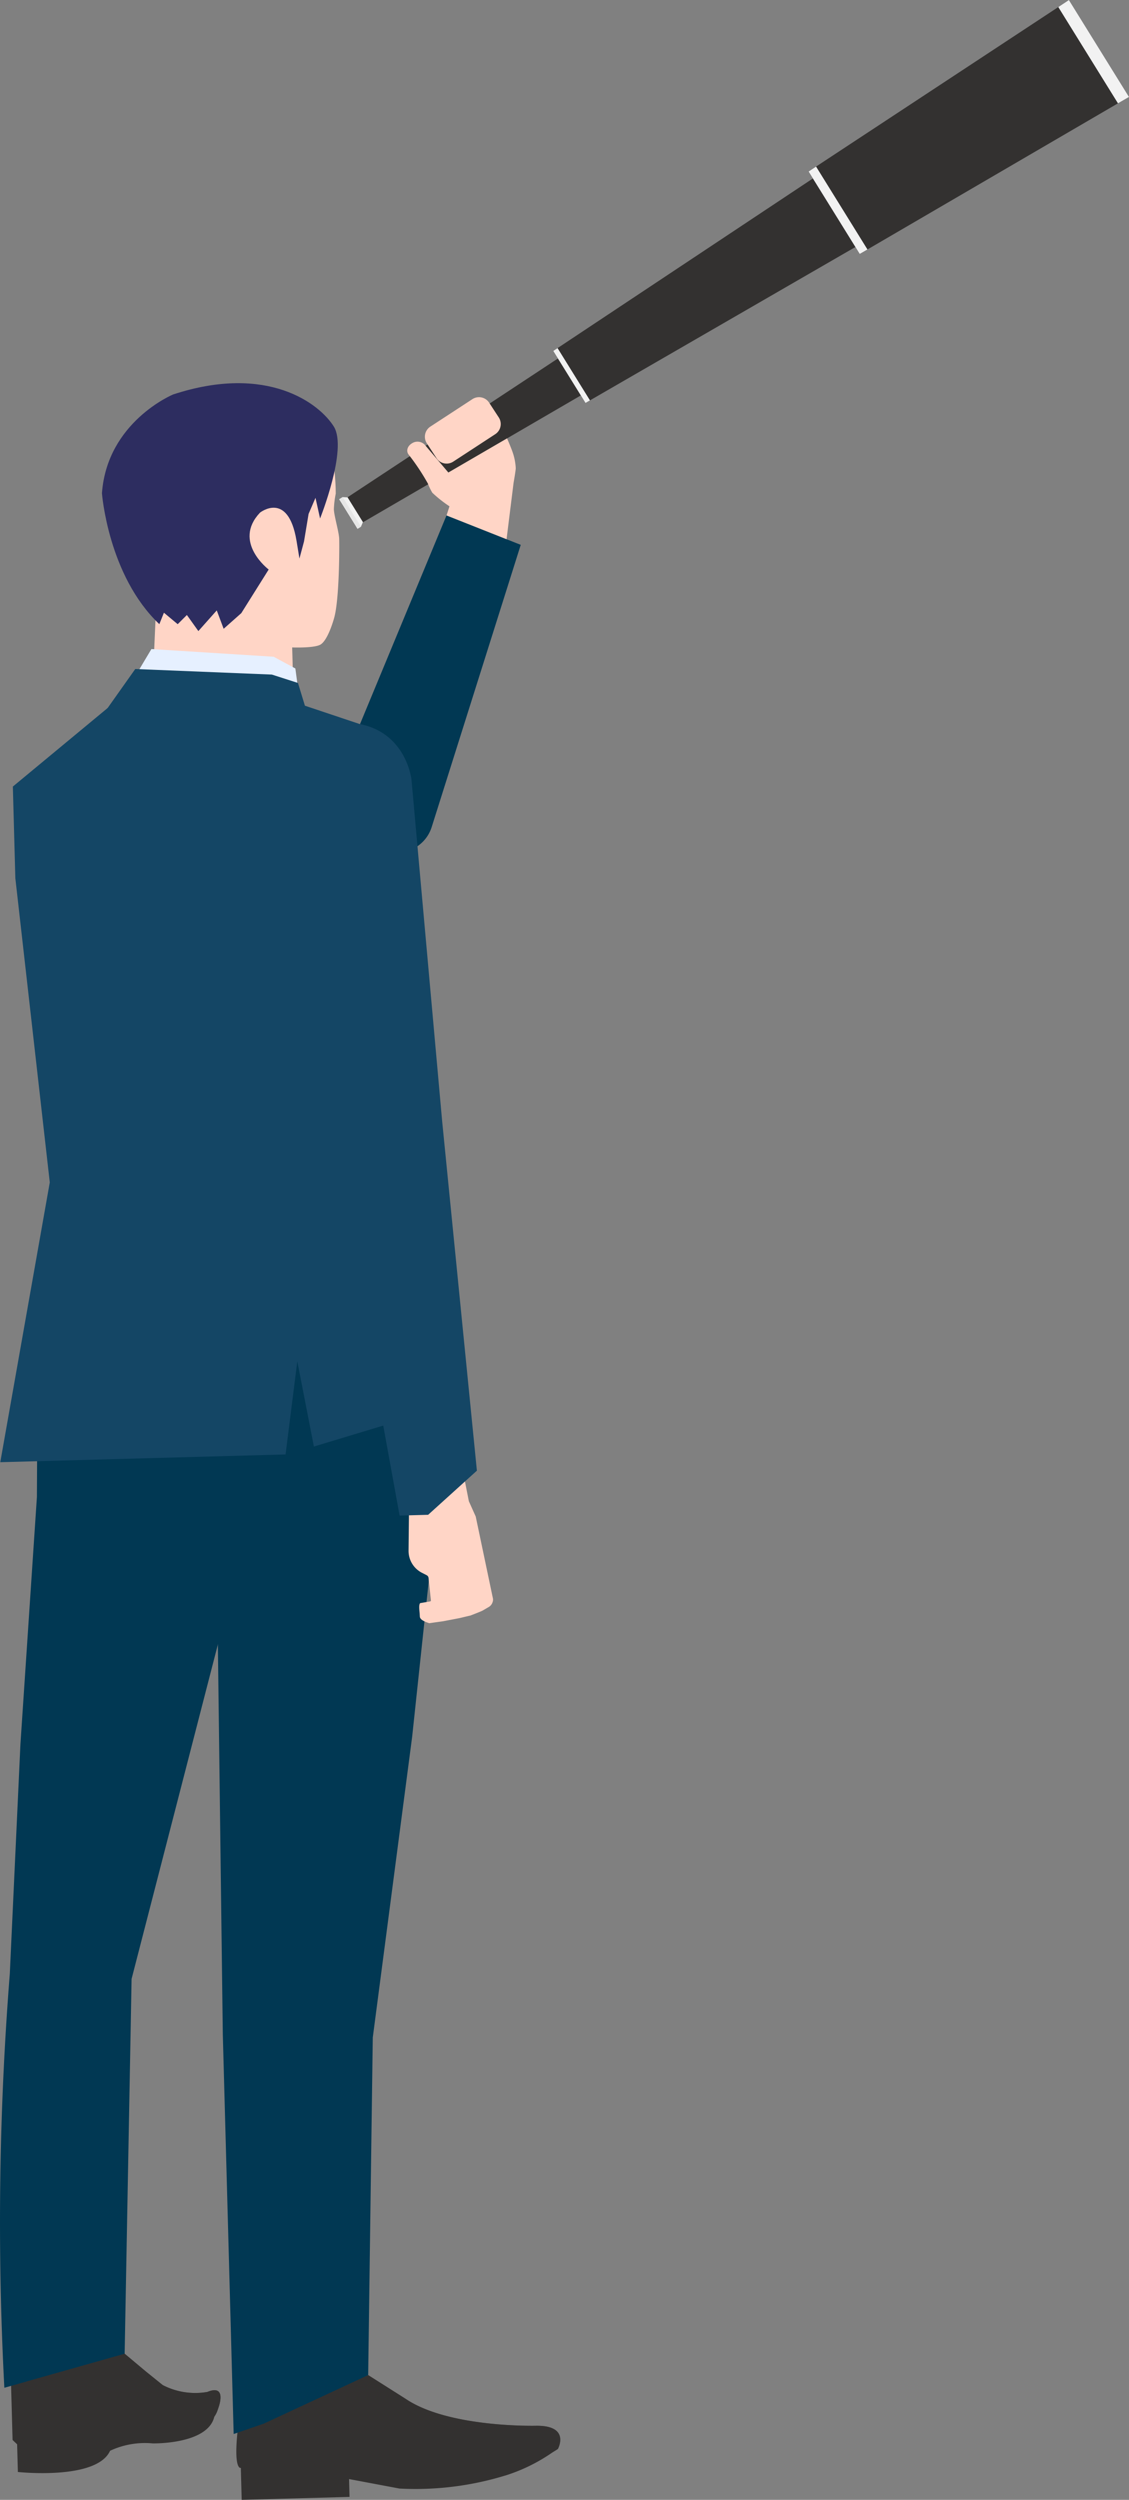
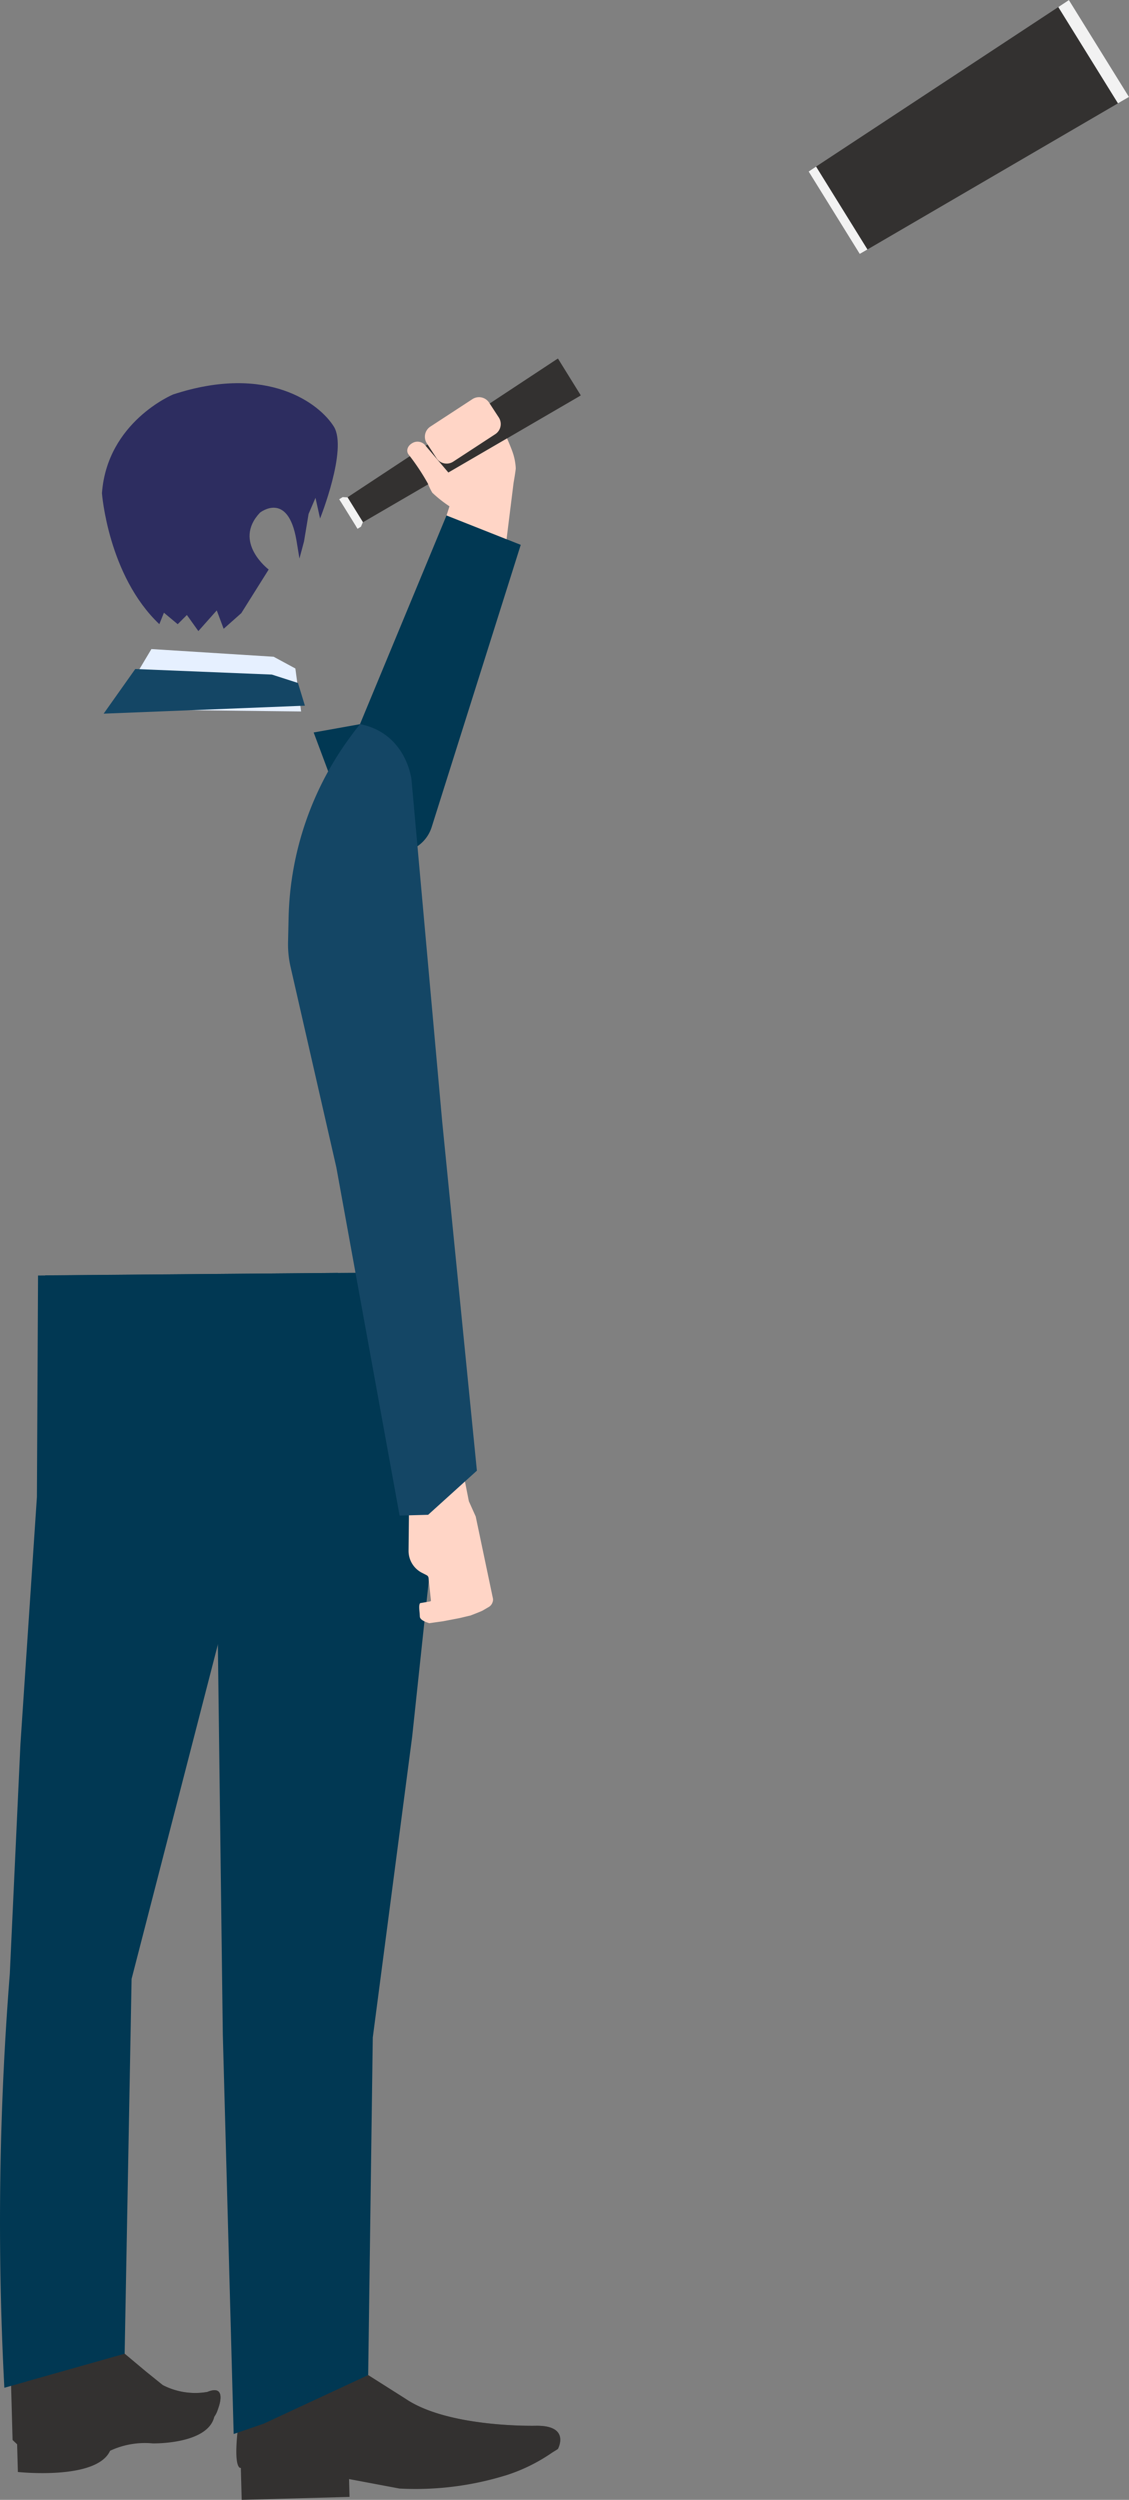
<svg xmlns="http://www.w3.org/2000/svg" id="person_4" width="165.783" height="366.954" viewBox="0 0 165.783 366.954">
  <rect x="0" y="0" width="165.783" height="366.954" fill="#808080" stroke="none" />
  <defs>
    <clipPath id="clip-path">
      <rect id="長方形_569" data-name="長方形 569" width="18.616" height="9.916" fill="none" />
    </clipPath>
    <clipPath id="clip-path-2">
      <rect id="長方形_570" data-name="長方形 570" width="43.54" height="14.875" fill="none" />
    </clipPath>
  </defs>
-   <path id="パス_2591" data-name="パス 2591" d="M81.967,182.42l3.523,3.845a32.292,32.292,0,0,1,.614,6.128,14.353,14.353,0,0,0-.277,2.3c.054,1.071.756,3.321.785,4.368s.038,8.76-.734,11.548c-.293,1.057-1.056,3.324-1.979,3.918-.886.57-4.191.442-4.191.442l.256,9.425-20.946.57.649-14.691S50.8,192.7,59.012,186.189c0,0,8.151-8.606,22.955-3.768" transform="translate(-36.803 -119.93)" fill="#ffd5c6" />
  <path id="パス_2592" data-name="パス 2592" d="M52.813,202.189l.674-1.686,2.023,1.686,1.349-1.349,1.686,2.36,2.7-3.035,1.012,2.7,2.594-2.3,4.018-6.4s-5.35-4.047-1.275-8.35c0,0,4.1-3.256,5.35,4.047l.443,2.693.672-2.511L74.731,186l1.012-2.36.674,3.035s4.074-10.183,2.023-13.488c-2.1-3.389-9.763-9.26-23.6-4.721,0,0-9.691,4-10.453,14.5,0,0,.9,12.089,8.43,19.221" transform="translate(-29.417 -110.563)" fill="#2d2d60" />
  <path id="パス_2593" data-name="パス 2593" d="M35.319,1029.708c-.077.264-.145.433-.145.433a3.778,3.778,0,0,1-.526,1.073c-.979,4.083-9.043,3.9-9.043,3.9a12.112,12.112,0,0,0-6.259,1.082c-1.977,4.372-13.54,3.114-13.54,3.114l-.11-4.064-.667-.631L4.8,1026.24l12.149-4.554,2.915-1.1,4.751,3.98,2.465,1.987a10.4,10.4,0,0,0,6.546,1.006c2.446-1,2,1.182,1.693,2.145" transform="translate(-3.182 -676.445)" fill="#333130" />
  <g id="グループ_607" data-name="グループ 607" transform="translate(13.767 344.145)" opacity="0.5">
    <g id="グループ_606" data-name="グループ 606">
      <g id="グループ_605" data-name="グループ 605" clip-path="url(#clip-path)">
        <path id="パス_2594" data-name="パス 2594" d="M59.2,1029.708c-9.966,3.111-15.734-3.566-18.37-8.021l2.915-1.1,4.751,3.98,2.465,1.987a10.4,10.4,0,0,0,6.546,1.006c2.446-1,2,1.182,1.693,2.145" transform="translate(-40.829 -1020.59)" fill="#333130" />
      </g>
    </g>
  </g>
  <path id="パス_2595" data-name="パス 2595" d="M150.154,1044.76c-.288.2-.577.362-.866.548a25.561,25.561,0,0,1-6.733,3.317,44.886,44.886,0,0,1-15.679,1.956l-7.4-1.392.071,2.618-15.835.431-.127-4.692-.136,0c-1.065-.611-.182-6.693-.182-6.693l4.537-1.591,7.755-2.716,6.72-2.625,5.535,3.507c6.363,4.281,19.224,3.932,19.224,3.932,4.978-.01,3.111,3.395,3.111,3.395" transform="translate(-68.221 -685.284)" fill="#333130" />
  <g id="グループ_610" data-name="グループ 610" transform="translate(38.735 348.642)" opacity="0.5">
    <g id="グループ_609" data-name="グループ 609">
      <g id="グループ_608" data-name="グループ 608" clip-path="url(#clip-path-2)">
        <path id="パス_2596" data-name="パス 2596" d="M158.07,1044.76c-.288.2-.577.362-.866.548a25.561,25.561,0,0,1-6.733,3.317c-12.577,1.547-35.6-7.574-35.6-7.574l.853-1.784,7.755-2.716,6.72-2.625,5.535,3.507c6.363,4.281,19.224,3.932,19.224,3.932,4.978-.01,3.111,3.395,3.111,3.395" transform="translate(-114.873 -1033.926)" fill="#333130" />
      </g>
    </g>
  </g>
  <path id="パス_2597" data-name="パス 2597" d="M49.6,554.113,31.99,608.672,19.323,657.751l-1.02,55.02L3.939,716.829v.01l-3.3.928a463.165,463.165,0,0,1,.8-60.757L3,623.3,5.42,587,5.585,554.5l2.242-.019Z" transform="translate(0 -367.265)" fill="#013853" />
  <path id="パス_2598" data-name="パス 2598" d="M78.19,578.539l-4.629,43.446-5.786,44.176L67.1,715.707l-15.329,7.127-4.423,1.525-1.594-58.648-.917-72.291L35.126,583.2,19.667,554.277l55.535-.461Z" transform="translate(-13.036 -367.068)" fill="#013853" />
  <path id="パス_2599" data-name="パス 2599" d="M144.073,276.2l6.763-2.723a5.351,5.351,0,0,0,3.1-3.349l13.078-41.432-10.9-4.316-12.707,30.64-6.8,1.218Z" transform="translate(-90.548 -148.717)" fill="#013853" />
  <path id="パス_2600" data-name="パス 2600" d="M55.551,282.548,73.5,283.676l3.189,1.723.841,6.312L50.267,291.4Z" transform="translate(-33.317 -187.272)" fill="#e6f0ff" />
  <path id="パス_2601" data-name="パス 2601" d="M45.135,297.8l4.642-6.552,20.064.815,3.83,1.233,1.017,3.331Z" transform="translate(-29.916 -193.041)" fill="#144665" />
-   <path id="パス_2602" data-name="パス 2602" d="M69.043,405.65l-22.87,6.91-2.436-12.511-1.724,13.672L.121,414.86l7.268-41.072-5.056-44.65L1.967,315.68l13.916-11.526a23.156,23.156,0,0,1,2.642-.753,58.374,58.374,0,0,1,25.736.212l8.683,2.908,11.17,72.013,4.51,24.821Z" transform="translate(-0.08 -200.221)" fill="#144665" />
  <path id="パス_2603" data-name="パス 2603" d="M190.313,659.5a1.15,1.15,0,0,1-.08.536,1.244,1.244,0,0,1-.569.676l-.867.506c-.2.12-1.762.719-1.762.719l-1.635.39-2.419.464-2.047.286c-.508-.185-1.343-.456-1.368-.99l-.022-.408c-.02-.335-.183-1.347.084-1.553l1.482-.25c.03-.032.051-.064.091-.107l-.352-3.323a.522.522,0,0,0-.273-.412l-.7-.358a3.613,3.613,0,0,1-1.964-3.248l.076-7.244.128-4.143a.124.124,0,0,1,.123-.108l2.634.107,5.025.189a.1.1,0,0,1,.107.091l.754,3.816v.021l1.015,2.257Z" transform="translate(-117.919 -424.805)" fill="#ffd5c6" />
  <path id="パス_2604" data-name="パス 2604" d="M153.161,424.821,146,431.3l-4.189.114-9.287-51.1-6.733-29.477a14.835,14.835,0,0,1-.36-3.6l.08-3.6a46.414,46.414,0,0,1,9.2-26.714c.253-.353.515-.706.789-1.048l.5-.642c6.86,1.375,7.559,8.179,7.559,8.179l4.508,50.184Z" transform="translate(-83.133 -208.941)" fill="#144665" />
  <path id="パス_2605" data-name="パス 2605" d="M148.387,177.1l2.236,3.606.525-.286.507-.314,31.67-18.428.31-.192-3.354-5.409-.31.193-30.587,20.174-.507.314Z" transform="translate(-98.351 -103.448)" fill="#333130" />
-   <path id="パス_2606" data-name="パス 2606" d="M245.661,110.628l-4.738-7.641.632-.415L278.7,77.9l.345-.237L285.3,87.737l-.366.2-38.617,22.307Z" transform="translate(-159.683 -51.473)" fill="#333130" />
  <path id="パス_2607" data-name="パス 2607" d="M359.628,37.277l-7.505-12.1,1.095-.726L388.786,1.036,390.344,0l8.825,14.234-1.62.934L360.765,36.619Z" transform="translate(-233.386 0)" fill="#333130" />
  <path id="パス_2608" data-name="パス 2608" d="M359.628,85.331l-7.505-12.1,1.095-.726,7.547,12.171Z" transform="translate(-233.386 -48.054)" fill="#f2f2f2" />
  <path id="パス_2609" data-name="パス 2609" d="M469.613,15.169,460.85,1.037,462.408,0l8.826,14.234Z" transform="translate(-305.45 0)" fill="#f2f2f2" />
-   <path id="パス_2610" data-name="パス 2610" d="M245.661,159.591l-4.738-7.641.632-.415,4.759,7.675Z" transform="translate(-159.683 -100.437)" fill="#f2f2f2" />
  <path id="パス_2611" data-name="パス 2611" d="M147.714,216.722l2.69,4.338.507-.315.269-.635.028-.018-2.271-3.662-.028.017-.688-.041Z" transform="translate(-97.905 -143.435)" fill="#f2f2f2" />
-   <rect id="長方形_571" data-name="長方形 571" width="0.597" height="5.104" transform="translate(49.809 73.288) rotate(-31.799)" fill="#e6e6e6" />
  <path id="パス_2612" data-name="パス 2612" d="M183.12,202.146l.432-1.338a18.51,18.51,0,0,1-2.521-1.995,8.7,8.7,0,0,1-.648-1.343,32.97,32.97,0,0,0-2.842-4.273c-.319-.413-.294-1.191.582-1.685a1.48,1.48,0,0,1,1.925.408l3.342,3.93,8.617-5.014s.555,1.272.807,2a8.261,8.261,0,0,1,.47,2.4c-.036.535-.319,2.117-.319,2.117l-1.032,8.285Z" transform="translate(-117.55 -126.485)" fill="#ffd5c6" />
  <path id="パス_2613" data-name="パス 2613" d="M195.354,178.332l-6.171,4.03a1.776,1.776,0,0,1-2.458-.516l-1.416-2.168a1.776,1.776,0,0,1,.516-2.458l6.171-4.03a1.776,1.776,0,0,1,2.458.516l1.416,2.168a1.776,1.776,0,0,1-.516,2.458" transform="translate(-122.63 -114.598)" fill="#ffd5c6" />
</svg>